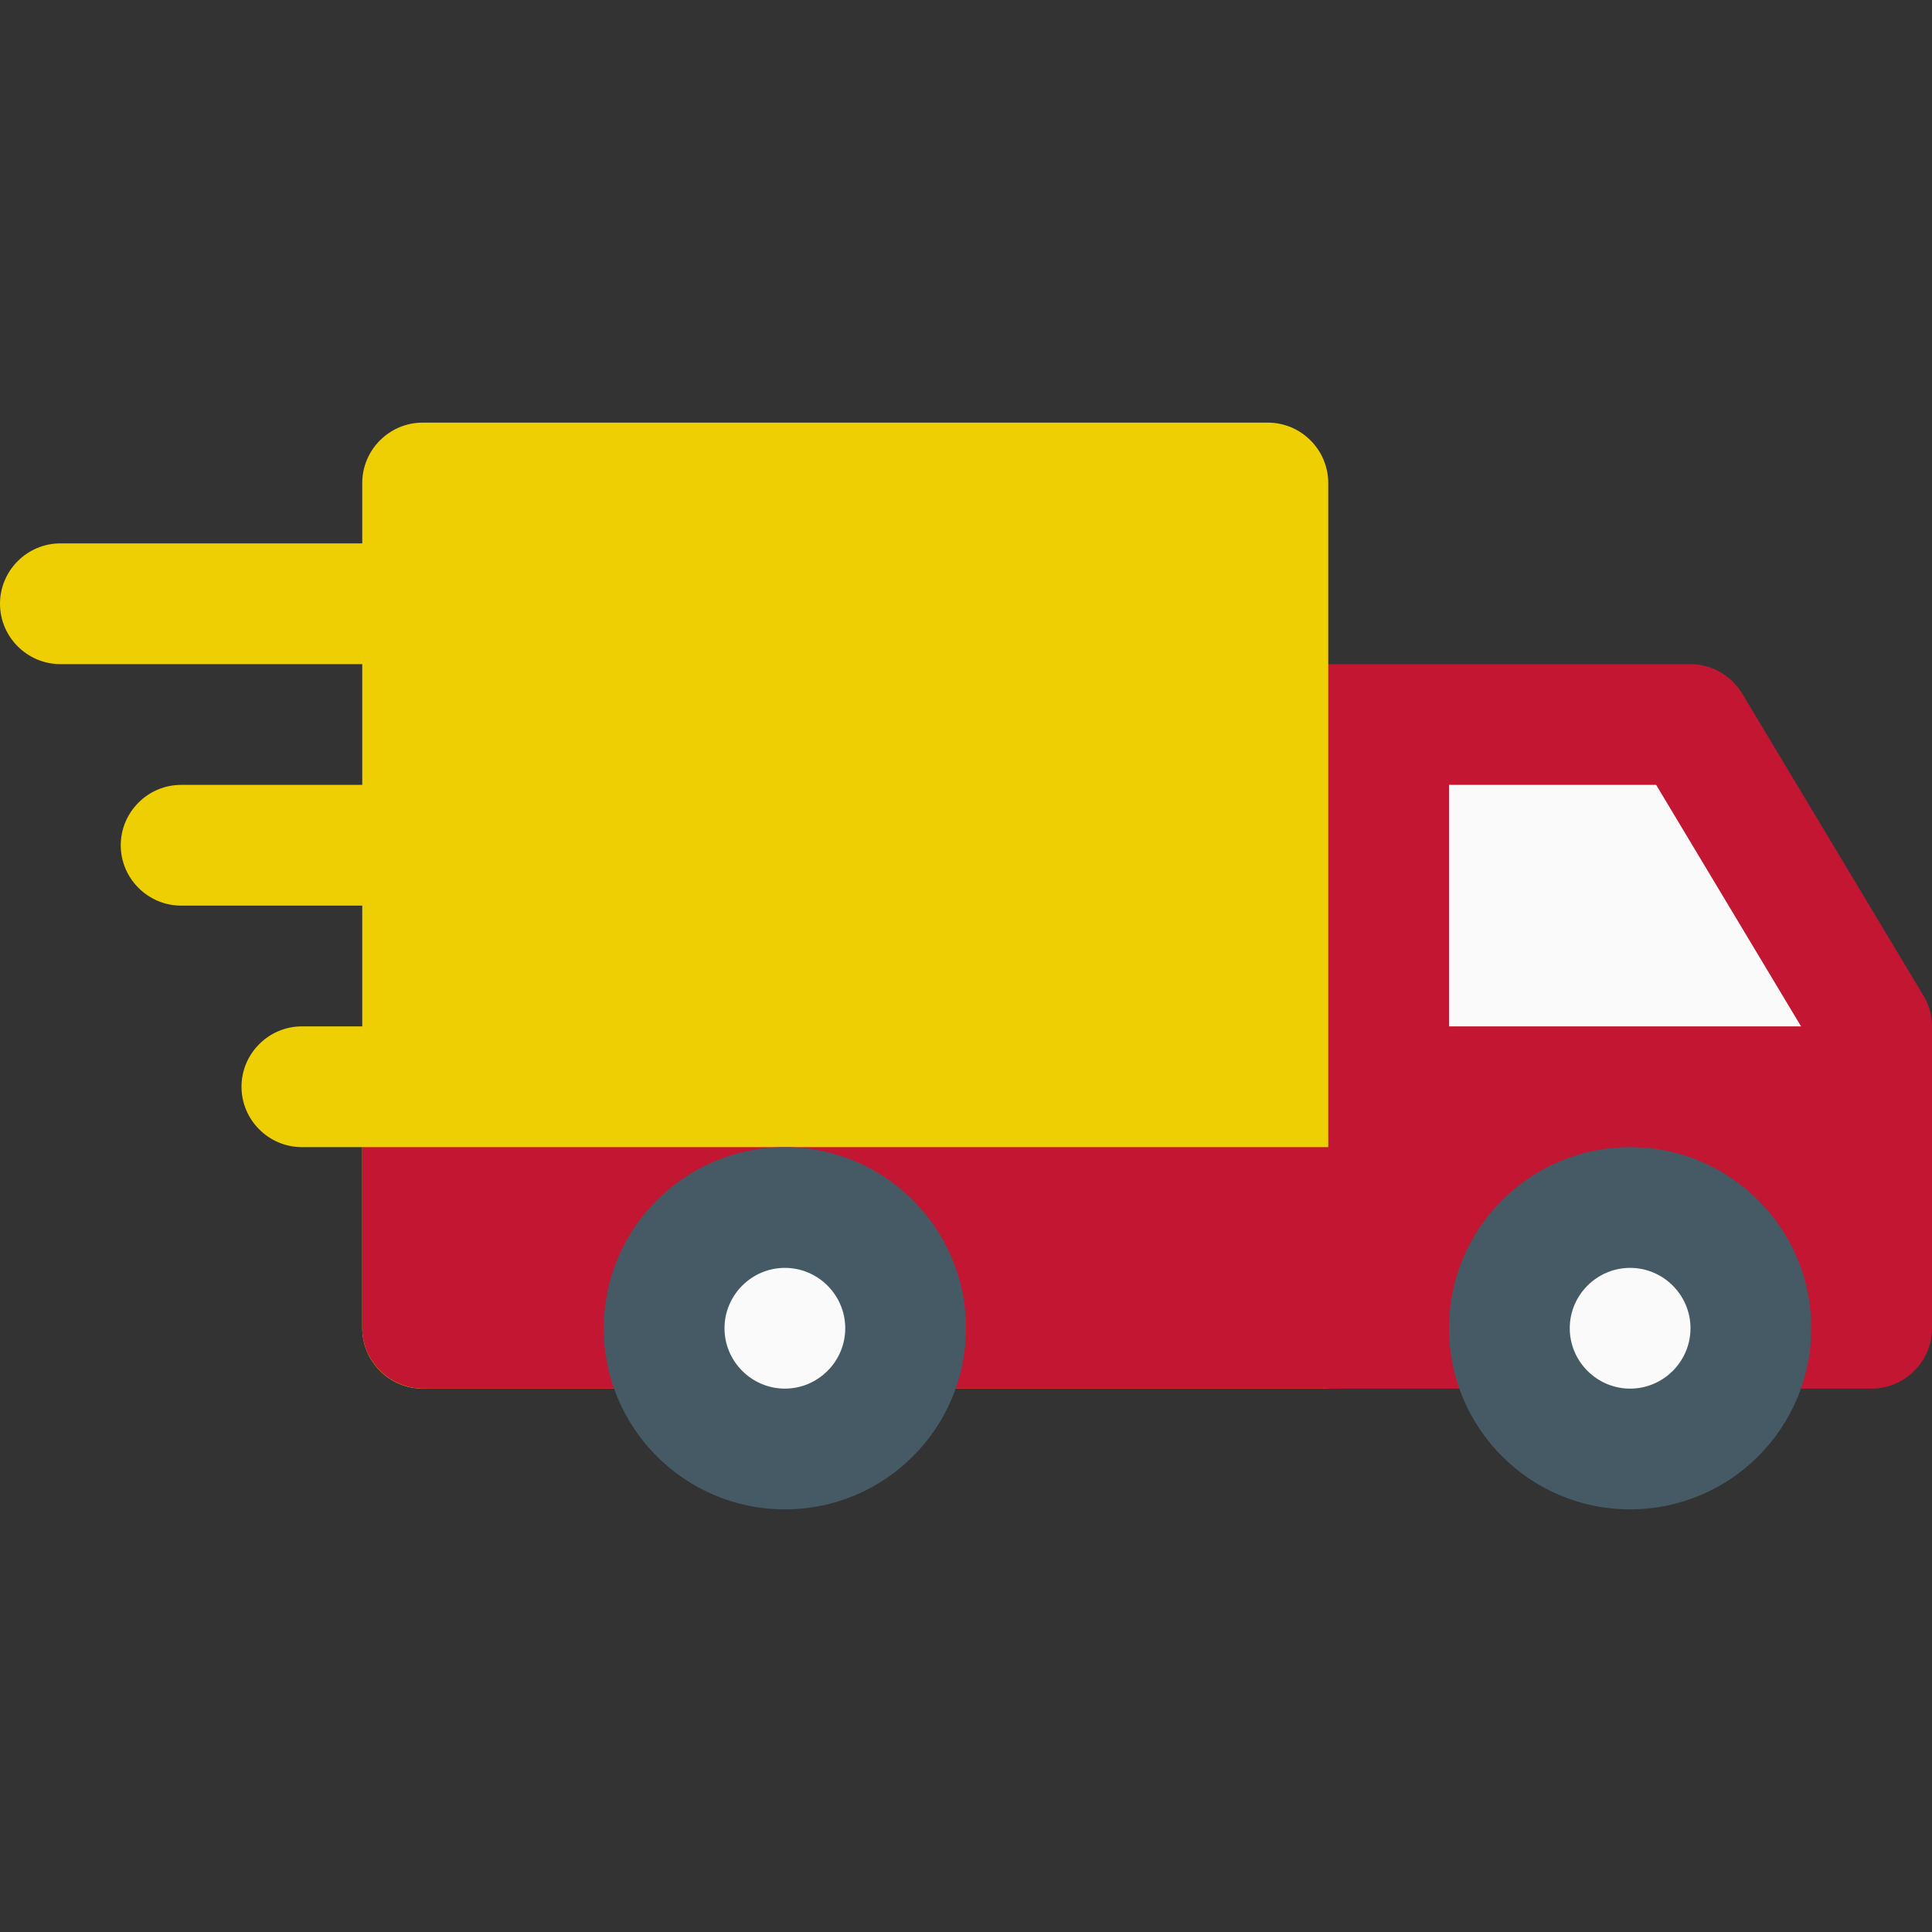
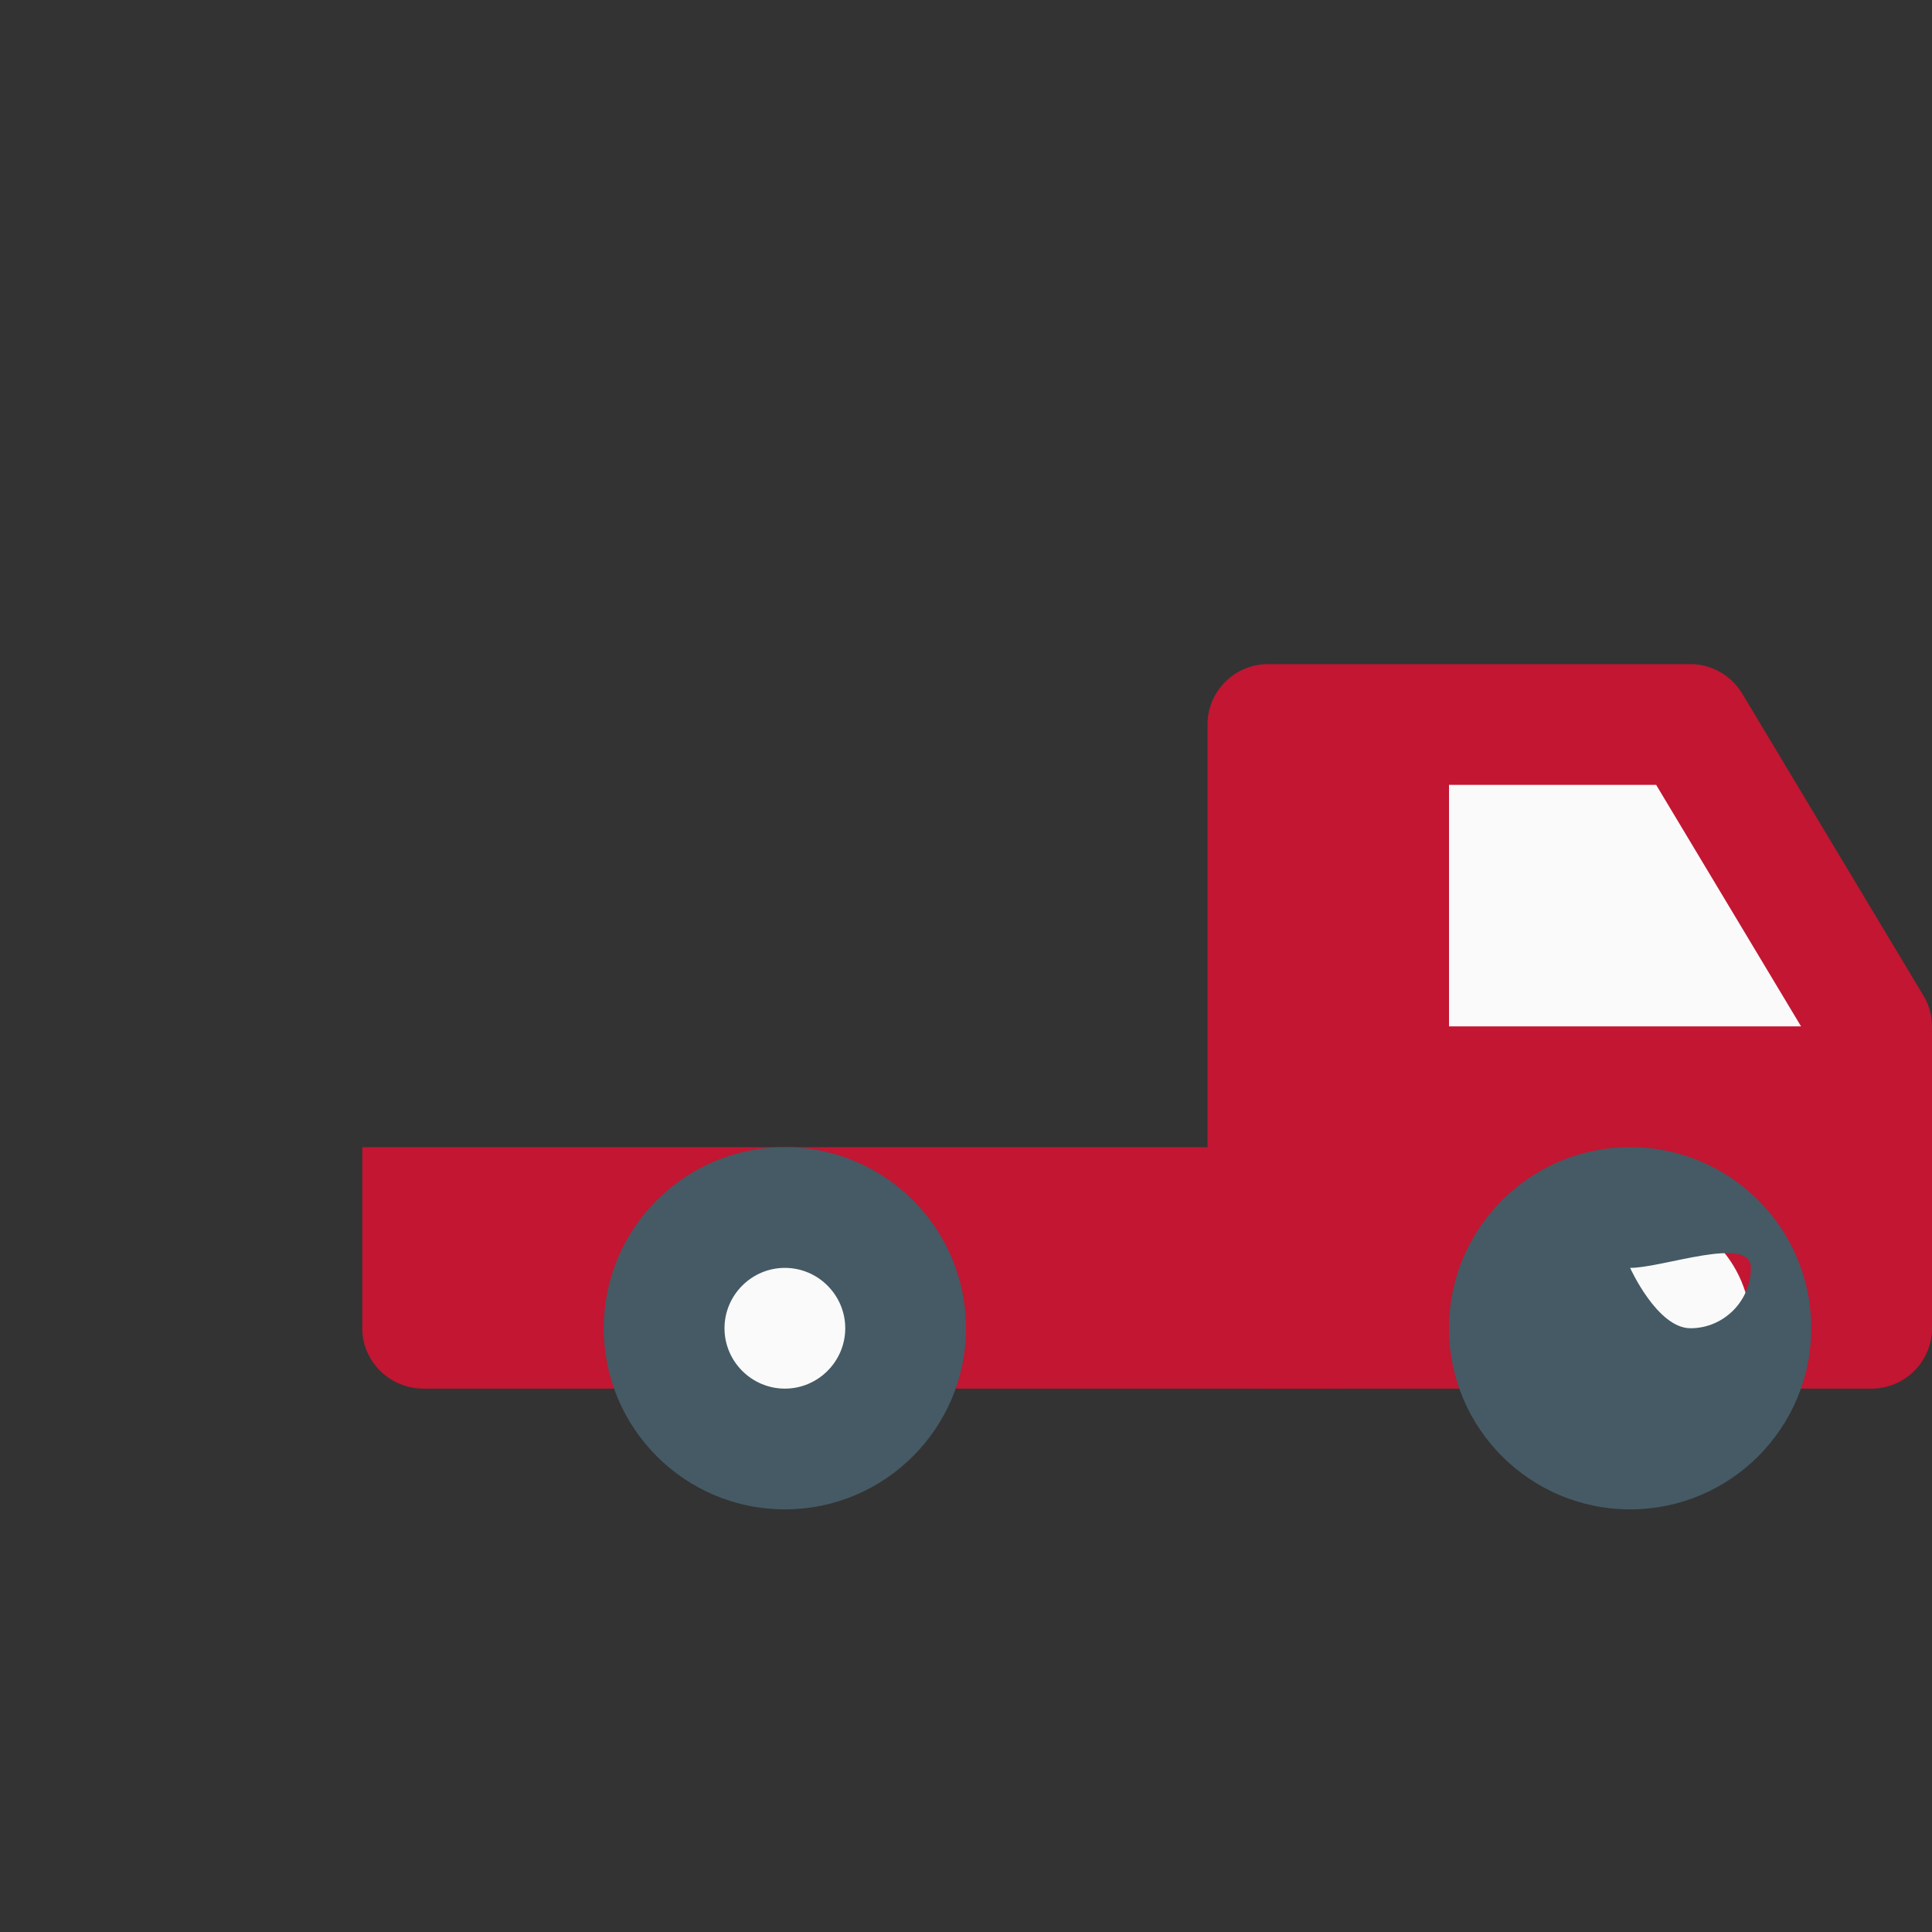
<svg xmlns="http://www.w3.org/2000/svg" version="1.1" id="Capa_1" x="0px" y="0px" viewBox="0 0 512 512" style="enable-background:new 0 0 512 512;" xml:space="preserve">
  <rect x="0" y="0" width="512" height="512" fill="#333333" stroke="none" />
  <style type="text/css">
	.st0{fill:#C21632;}
	.st1{fill:#FAFAFA;}
	.st2{fill:#EDCF04;}
	.st3{fill:#455A64;}
</style>
  <path class="st0" d="M509.7,263.8l-48-80c-2.9-4.8-8.1-7.8-13.7-7.8H336c-8.8,0-16,7.2-16,16v160c0,8.8,7.2,16,16,16h160  c8.8,0,16-7.2,16-16v-80C512,269.1,511.2,266.2,509.7,263.8z" />
  <polygon class="st1" points="384,208 438.9,208 477.3,272 384,272 " />
-   <path class="st2" d="M336,112H112c-8.8,0-16,7.2-16,16v16H16c-8.8,0-16,7.2-16,16c0,8.8,7.2,16,16,16h80v32H48c-8.8,0-16,7.2-16,16  c0,8.8,7.2,16,16,16h48v32H80c-8.8,0-16,7.2-16,16c0,8.8,7.2,16,16,16h16v48c0,8.8,7.2,16,16,16h240V128  C352,119.2,344.8,112,336,112z" />
  <circle class="st1" cx="432" cy="352" r="32" />
-   <path class="st3" d="M432,400c-26.5,0-48-21.5-48-48s21.5-48,48-48s48,21.5,48,48S458.5,400,432,400z M432,336c-8.8,0-16,7.2-16,16  s7.2,16,16,16s16-7.2,16-16S440.8,336,432,336z" />
+   <path class="st3" d="M432,400c-26.5,0-48-21.5-48-48s21.5-48,48-48s48,21.5,48,48S458.5,400,432,400z M432,336s7.2,16,16,16s16-7.2,16-16S440.8,336,432,336z" />
  <path class="st0" d="M355.3,368H112.2c-8.9,0-16.2-7.2-16.2-16v-48h259.3V368z" />
  <circle class="st1" cx="208" cy="352" r="32" />
  <path class="st3" d="M208,400c-26.5,0-48-21.5-48-48s21.5-48,48-48s48,21.5,48,48S234.5,400,208,400z M208,336c-8.8,0-16,7.2-16,16  s7.2,16,16,16s16-7.2,16-16S216.8,336,208,336z" />
</svg>